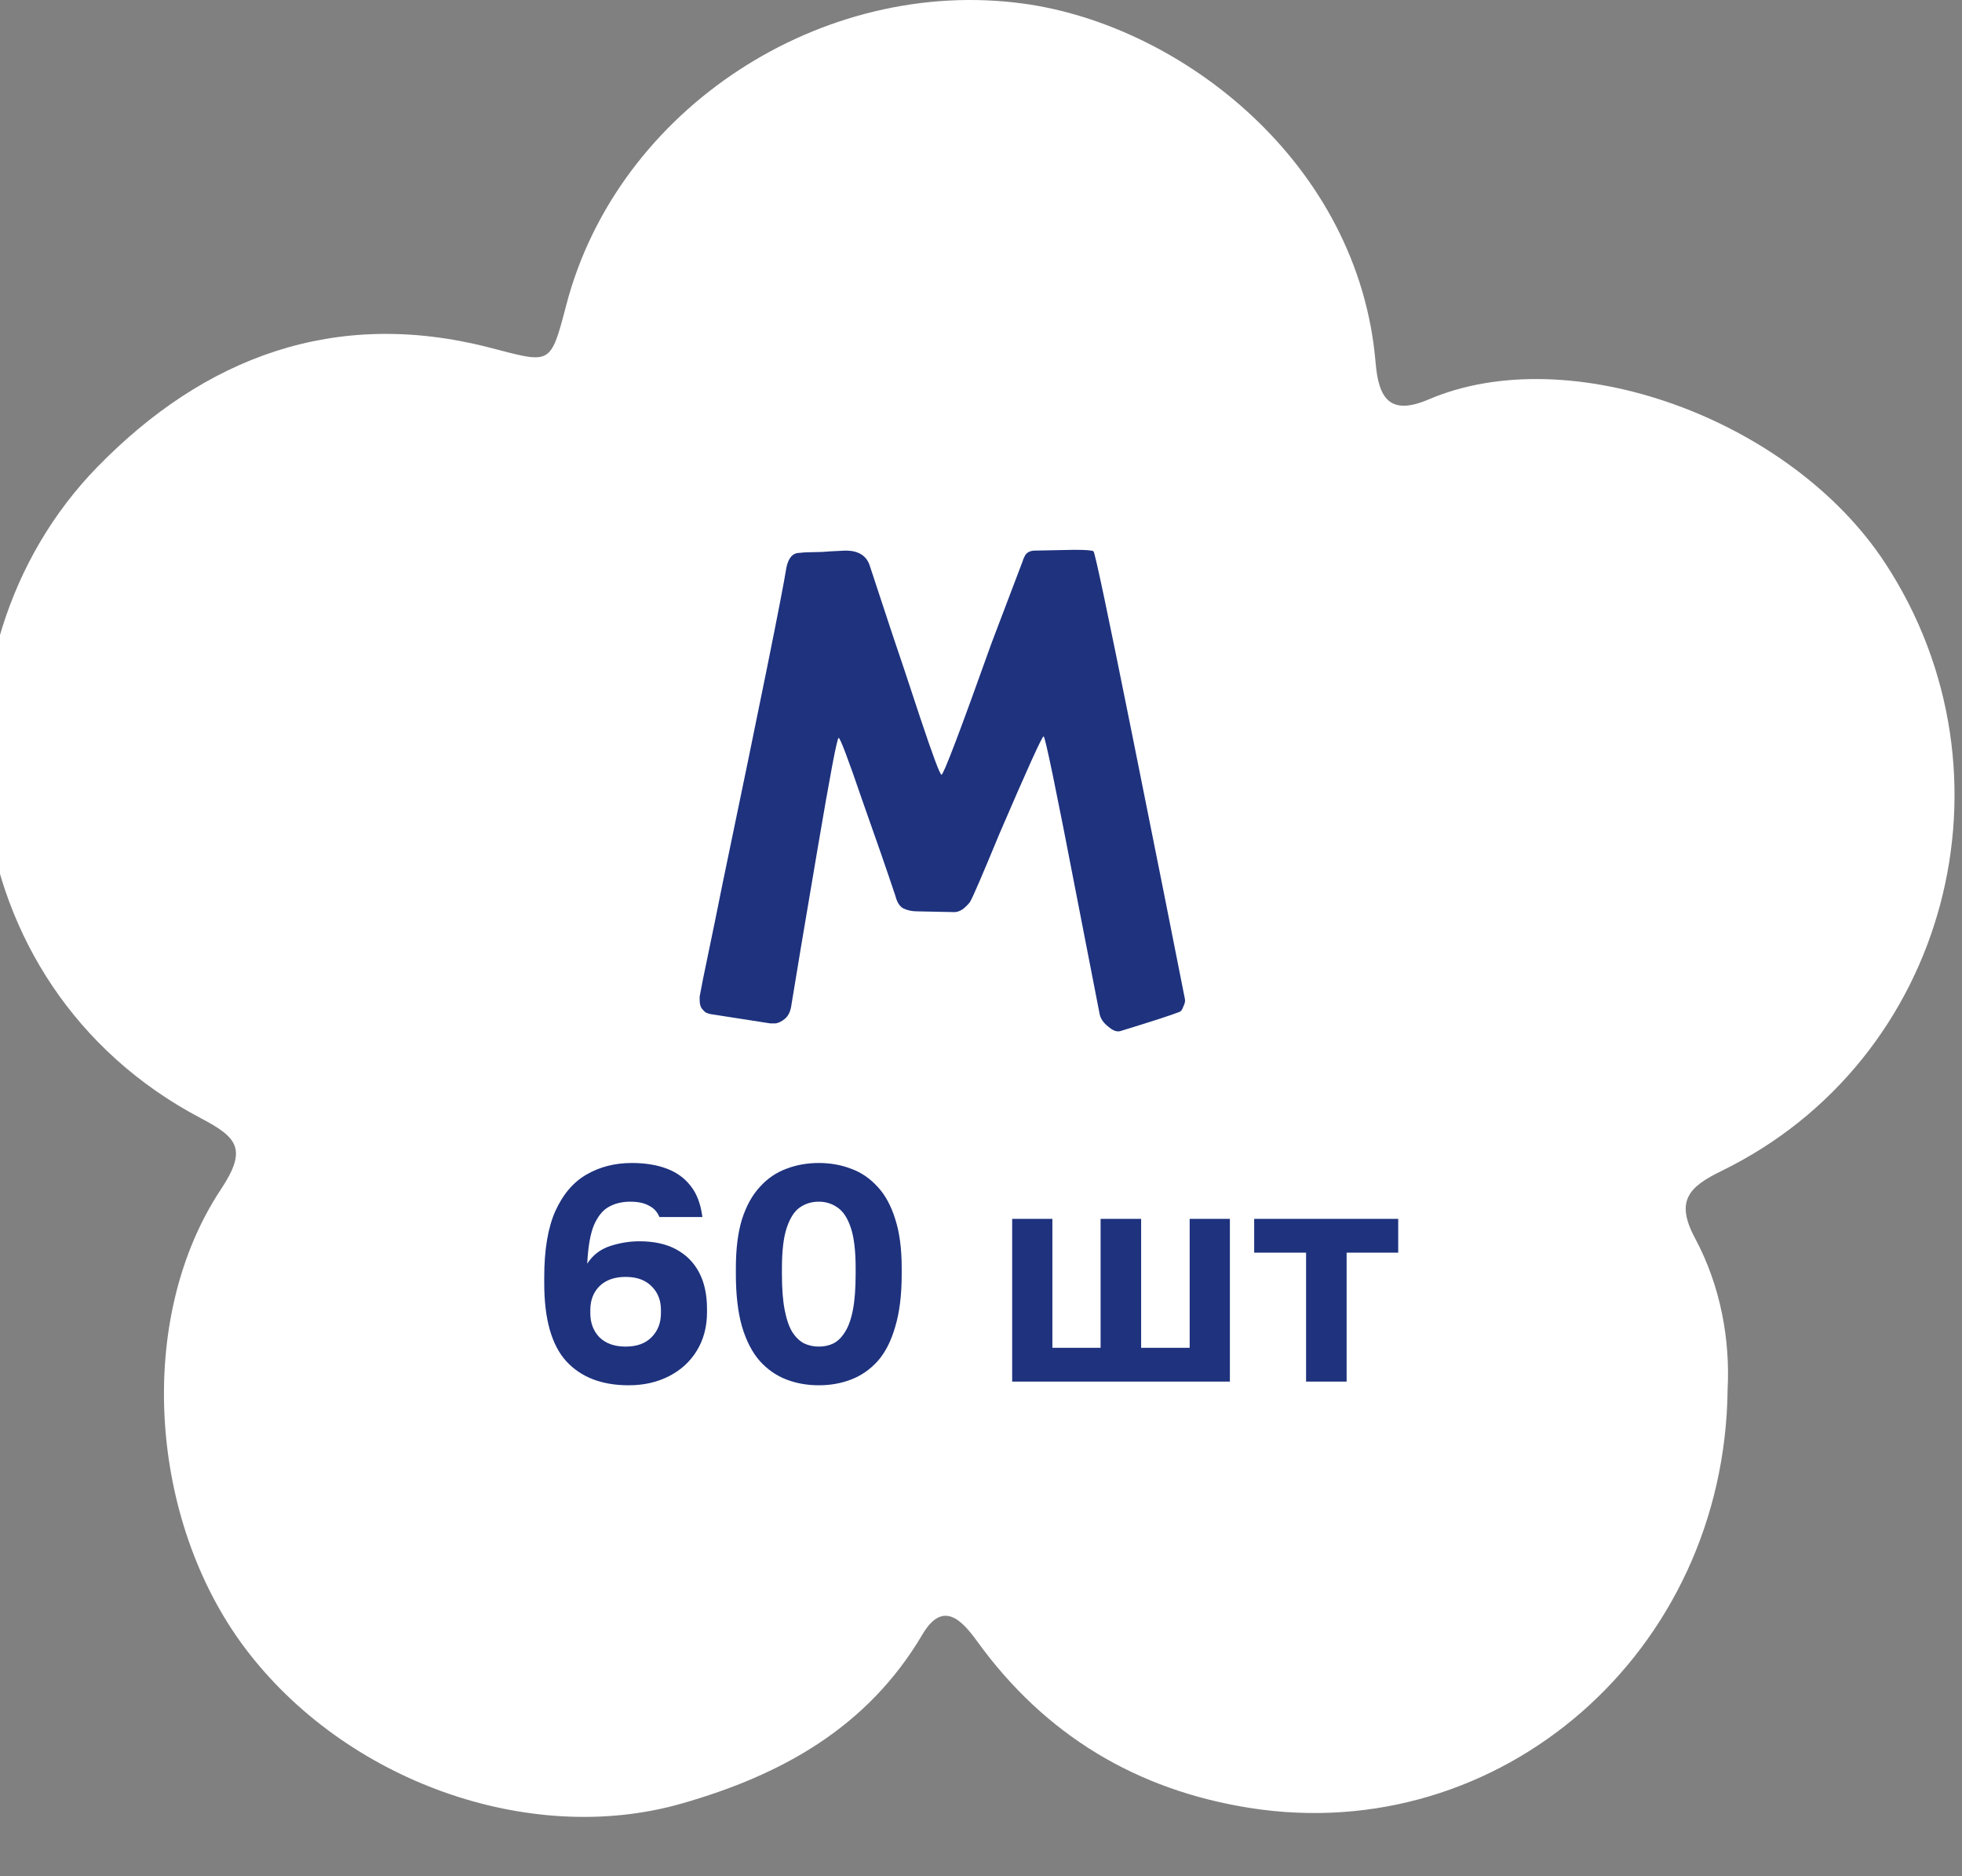
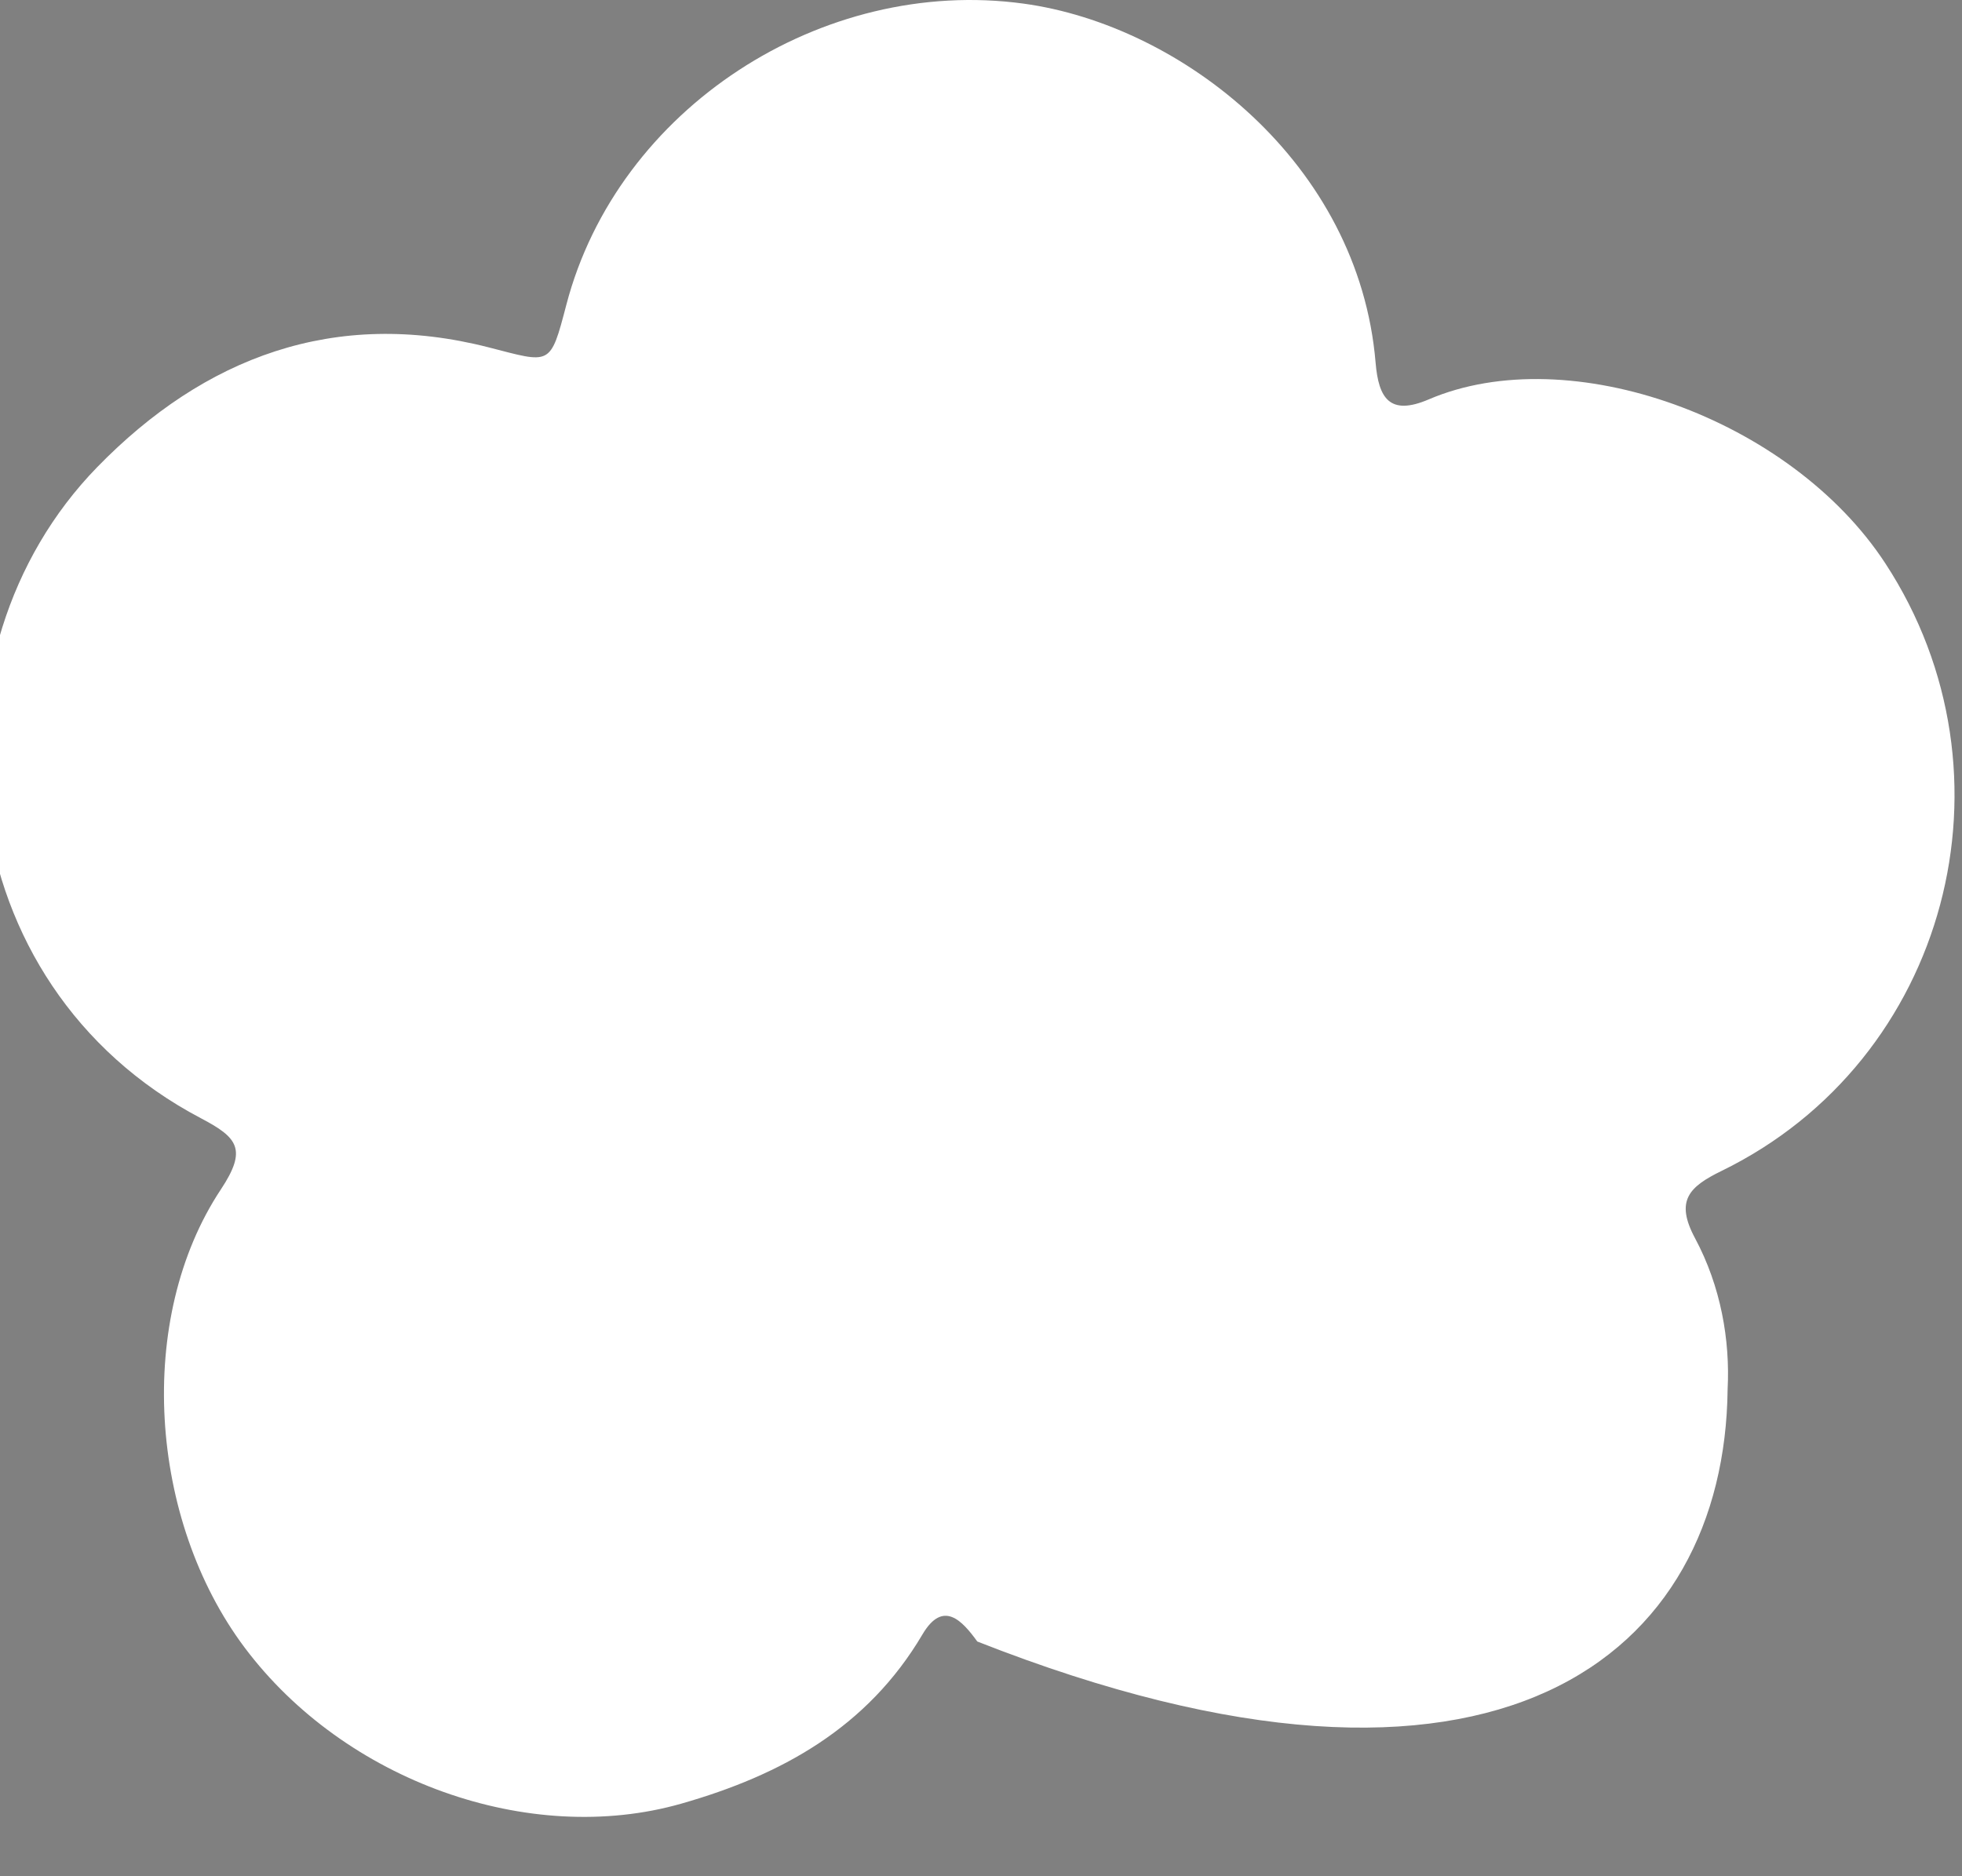
<svg xmlns="http://www.w3.org/2000/svg" width="115" height="110" viewBox="0 0 115 110" fill="none">
  <rect x="0" y="0" width="115" height="110" fill="#808080" stroke="none" />
  <g clip-path="url(#clip0_135_764)">
-     <path fill-rule="evenodd" clip-rule="evenodd" d="M101.262 81.451C101.411 78.569 100.866 75.42 99.354 72.597C98.172 70.391 98.999 69.58 100.91 68.647C114.175 62.175 118.593 45.406 110.508 33.031C104.954 24.53 91.998 19.879 83.74 23.417C81.449 24.398 80.803 23.339 80.629 21.265C79.65 9.579 69.275 1.481 59.992 0.212C48.197 -1.4 36.209 6.349 33.197 17.864C32.242 21.515 32.296 21.302 28.637 20.364C19.625 18.056 11.978 20.94 5.699 27.386C-4.771 38.132 -3.134 57.718 11.778 65.561C13.93 66.693 14.509 67.375 12.945 69.735C7.931 77.3 8.709 89.094 14.35 96.608C20.211 104.415 31.014 108.286 39.927 105.746C45.782 104.078 50.841 101.295 54.068 95.824C55.274 93.778 56.392 95.006 57.283 96.238C61.25 101.726 66.63 104.951 73.259 105.996C87.929 108.309 101.095 96.888 101.262 81.451ZM61.98 68.664C61.93 68.748 61.874 68.826 61.809 68.898C61.275 69.481 60.629 69.998 59.921 70.355C58.668 70.989 57.279 71.197 55.888 71.013C54.519 70.83 53.218 70.317 52.054 69.588C51.917 69.503 51.807 69.398 51.713 69.282C51.578 69.182 51.468 69.046 51.395 68.861C50.924 67.655 51.347 66.476 52.646 66.011C53.559 65.685 54.642 65.754 55.625 65.946C56.252 65.965 56.879 65.984 57.51 65.92C58.502 65.82 59.532 65.581 60.532 65.661C60.817 65.683 61.062 65.761 61.268 65.876C61.349 65.916 61.427 65.963 61.496 66.018C61.536 66.041 61.572 66.069 61.605 66.098C61.702 66.156 61.781 66.233 61.847 66.32C61.904 66.373 61.959 66.43 62.003 66.494C62.476 67.191 62.457 68.069 61.98 68.664ZM40.047 64.947C38.285 64.947 36.854 64.386 36.854 63.696C36.854 63.003 38.285 62.443 40.047 62.443C41.81 62.443 43.239 63.003 43.239 63.696C43.239 64.386 41.81 64.947 40.047 64.947ZM73.697 64.947C71.934 64.947 70.504 64.386 70.504 63.696C70.504 63.003 71.934 62.443 73.697 62.443C75.46 62.443 76.889 63.003 76.889 63.696C76.889 64.386 75.46 64.947 73.697 64.947ZM32.277 91.272C32.051 90.795 31.716 90.404 31.284 90.099C30.917 89.731 30.477 89.471 29.963 89.315C29.323 88.976 28.726 88.588 28.154 88.15C27.596 87.642 27.082 87.085 26.618 86.49L26.608 86.479C26.336 86.055 26.081 85.613 25.857 85.157C25.394 84.213 24.495 83.564 23.502 83.186C22.462 82.79 21.282 82.956 20.288 83.379C19.366 83.772 18.561 84.711 18.242 85.605C17.877 86.603 17.998 87.72 18.461 88.665C18.943 89.651 19.569 90.539 20.224 91.428C20.678 92.049 21.195 92.631 21.753 93.16C22.539 93.9 23.378 94.606 24.28 95.209C25.203 95.818 26.215 96.304 27.233 96.751C28.238 97.18 29.49 96.963 30.451 96.557C31.438 96.138 32.117 95.258 32.501 94.327C32.884 93.407 32.744 92.145 32.277 91.272ZM15.863 37.643C16.375 37.515 16.825 37.265 17.209 36.901C17.642 36.614 17.983 36.233 18.237 35.76C18.696 35.199 19.194 34.69 19.735 34.215C20.343 33.768 20.991 33.374 21.666 33.035L21.678 33.028C22.147 32.844 22.631 32.681 23.122 32.552C24.139 32.283 24.952 31.53 25.517 30.63C26.11 29.688 26.18 28.499 25.96 27.441C25.757 26.46 24.994 25.486 24.181 24.997C23.273 24.443 22.154 24.342 21.137 24.61C20.076 24.889 19.082 25.328 18.081 25.795C17.384 26.119 16.71 26.51 16.082 26.953C15.203 27.579 14.345 28.263 13.577 29.028C12.798 29.813 12.122 30.71 11.484 31.621C10.866 32.522 10.832 33.791 11.04 34.813C11.257 35.864 11.987 36.702 12.824 37.261C13.651 37.818 14.916 37.93 15.863 37.643ZM82.588 48.852C82.778 50.121 82.879 51.419 82.879 52.741C82.879 67.089 71.247 78.721 56.9 78.721C42.552 78.721 30.92 67.089 30.92 52.741C30.92 51.672 30.986 50.617 31.111 49.583C31.311 47.94 32.293 47.067 33.698 46.755C36.115 46.198 37.246 45.856 39.52 44.901C41.745 43.953 43.876 42.75 45.902 41.455C48.307 39.905 51.901 36.924 53.605 34.638C56.357 30.958 57.398 31.098 60.118 34.734C61.794 36.984 65.37 39.93 67.735 41.455C69.761 42.75 71.893 43.953 74.117 44.901C76.391 45.856 77.382 46.163 79.8 46.721C81.219 47.035 82.323 47.091 82.588 48.852Z" fill="white" />
+     <path fill-rule="evenodd" clip-rule="evenodd" d="M101.262 81.451C101.411 78.569 100.866 75.42 99.354 72.597C98.172 70.391 98.999 69.58 100.91 68.647C114.175 62.175 118.593 45.406 110.508 33.031C104.954 24.53 91.998 19.879 83.74 23.417C81.449 24.398 80.803 23.339 80.629 21.265C79.65 9.579 69.275 1.481 59.992 0.212C48.197 -1.4 36.209 6.349 33.197 17.864C32.242 21.515 32.296 21.302 28.637 20.364C19.625 18.056 11.978 20.94 5.699 27.386C-4.771 38.132 -3.134 57.718 11.778 65.561C13.93 66.693 14.509 67.375 12.945 69.735C7.931 77.3 8.709 89.094 14.35 96.608C20.211 104.415 31.014 108.286 39.927 105.746C45.782 104.078 50.841 101.295 54.068 95.824C55.274 93.778 56.392 95.006 57.283 96.238C87.929 108.309 101.095 96.888 101.262 81.451ZM61.98 68.664C61.93 68.748 61.874 68.826 61.809 68.898C61.275 69.481 60.629 69.998 59.921 70.355C58.668 70.989 57.279 71.197 55.888 71.013C54.519 70.83 53.218 70.317 52.054 69.588C51.917 69.503 51.807 69.398 51.713 69.282C51.578 69.182 51.468 69.046 51.395 68.861C50.924 67.655 51.347 66.476 52.646 66.011C53.559 65.685 54.642 65.754 55.625 65.946C56.252 65.965 56.879 65.984 57.51 65.92C58.502 65.82 59.532 65.581 60.532 65.661C60.817 65.683 61.062 65.761 61.268 65.876C61.349 65.916 61.427 65.963 61.496 66.018C61.536 66.041 61.572 66.069 61.605 66.098C61.702 66.156 61.781 66.233 61.847 66.32C61.904 66.373 61.959 66.43 62.003 66.494C62.476 67.191 62.457 68.069 61.98 68.664ZM40.047 64.947C38.285 64.947 36.854 64.386 36.854 63.696C36.854 63.003 38.285 62.443 40.047 62.443C41.81 62.443 43.239 63.003 43.239 63.696C43.239 64.386 41.81 64.947 40.047 64.947ZM73.697 64.947C71.934 64.947 70.504 64.386 70.504 63.696C70.504 63.003 71.934 62.443 73.697 62.443C75.46 62.443 76.889 63.003 76.889 63.696C76.889 64.386 75.46 64.947 73.697 64.947ZM32.277 91.272C32.051 90.795 31.716 90.404 31.284 90.099C30.917 89.731 30.477 89.471 29.963 89.315C29.323 88.976 28.726 88.588 28.154 88.15C27.596 87.642 27.082 87.085 26.618 86.49L26.608 86.479C26.336 86.055 26.081 85.613 25.857 85.157C25.394 84.213 24.495 83.564 23.502 83.186C22.462 82.79 21.282 82.956 20.288 83.379C19.366 83.772 18.561 84.711 18.242 85.605C17.877 86.603 17.998 87.72 18.461 88.665C18.943 89.651 19.569 90.539 20.224 91.428C20.678 92.049 21.195 92.631 21.753 93.16C22.539 93.9 23.378 94.606 24.28 95.209C25.203 95.818 26.215 96.304 27.233 96.751C28.238 97.18 29.49 96.963 30.451 96.557C31.438 96.138 32.117 95.258 32.501 94.327C32.884 93.407 32.744 92.145 32.277 91.272ZM15.863 37.643C16.375 37.515 16.825 37.265 17.209 36.901C17.642 36.614 17.983 36.233 18.237 35.76C18.696 35.199 19.194 34.69 19.735 34.215C20.343 33.768 20.991 33.374 21.666 33.035L21.678 33.028C22.147 32.844 22.631 32.681 23.122 32.552C24.139 32.283 24.952 31.53 25.517 30.63C26.11 29.688 26.18 28.499 25.96 27.441C25.757 26.46 24.994 25.486 24.181 24.997C23.273 24.443 22.154 24.342 21.137 24.61C20.076 24.889 19.082 25.328 18.081 25.795C17.384 26.119 16.71 26.51 16.082 26.953C15.203 27.579 14.345 28.263 13.577 29.028C12.798 29.813 12.122 30.71 11.484 31.621C10.866 32.522 10.832 33.791 11.04 34.813C11.257 35.864 11.987 36.702 12.824 37.261C13.651 37.818 14.916 37.93 15.863 37.643ZM82.588 48.852C82.778 50.121 82.879 51.419 82.879 52.741C82.879 67.089 71.247 78.721 56.9 78.721C42.552 78.721 30.92 67.089 30.92 52.741C30.92 51.672 30.986 50.617 31.111 49.583C31.311 47.94 32.293 47.067 33.698 46.755C36.115 46.198 37.246 45.856 39.52 44.901C41.745 43.953 43.876 42.75 45.902 41.455C48.307 39.905 51.901 36.924 53.605 34.638C56.357 30.958 57.398 31.098 60.118 34.734C61.794 36.984 65.37 39.93 67.735 41.455C69.761 42.75 71.893 43.953 74.117 44.901C76.391 45.856 77.382 46.163 79.8 46.721C81.219 47.035 82.323 47.091 82.588 48.852Z" fill="white" />
    <rect x="29.948" y="30.134" width="57.009" height="52.122" fill="white" />
    <ellipse cx="20.175" cy="37.056" rx="13.03" ry="15.066" fill="white" />
    <ellipse cx="29.134" cy="86.736" rx="13.03" ry="15.066" fill="white" />
-     <path d="M62.97 32.235C63.66 32.235 64.035 32.265 64.095 32.325C64.185 32.415 64.935 35.97 66.345 42.99C67.755 50.01 68.79 55.2 69.45 58.56C69.48 58.68 69.45 58.83 69.36 59.01C69.3 59.19 69.225 59.295 69.135 59.325C68.685 59.505 67.53 59.88 65.67 60.45C65.46 60.51 65.22 60.42 64.95 60.18C64.68 59.97 64.515 59.73 64.455 59.46L63.15 52.755C61.92 46.365 61.26 43.17 61.17 43.17C61.08 43.17 60.21 45.09 58.56 48.93C57.57 51.33 57 52.65 56.85 52.89C56.76 53.01 56.625 53.145 56.445 53.295C56.265 53.415 56.1 53.475 55.95 53.475L53.745 53.43C53.445 53.43 53.175 53.37 52.935 53.25C52.725 53.13 52.575 52.89 52.485 52.53C52.005 51.09 51.345 49.185 50.505 46.815C49.695 44.445 49.245 43.26 49.155 43.26C49.065 43.26 48.645 45.48 47.895 49.92C47.145 54.33 46.635 57.375 46.365 59.055C46.305 59.355 46.185 59.58 46.005 59.73C45.825 59.88 45.645 59.97 45.465 60C45.315 60 45.21 60 45.15 60L41.685 59.46C41.655 59.46 41.595 59.445 41.505 59.415C41.385 59.385 41.28 59.31 41.19 59.19C41.07 59.07 41.01 58.89 41.01 58.65V58.425C41.1 57.915 41.265 57.09 41.505 55.95C41.745 54.81 42.03 53.415 42.36 51.765C44.58 41.115 45.825 34.95 46.095 33.27C46.215 32.7 46.47 32.415 46.86 32.415C47.1 32.385 47.385 32.37 47.715 32.37C48.045 32.37 48.36 32.355 48.66 32.325L49.56 32.28C50.28 32.28 50.745 32.55 50.955 33.09L52.35 37.32C52.65 38.19 53.175 39.765 53.925 42.045C54.675 44.295 55.095 45.42 55.185 45.42C55.305 45.42 56.28 42.855 58.11 37.725L59.955 32.865C59.955 32.835 60 32.73 60.09 32.55C60.21 32.37 60.405 32.28 60.675 32.28L62.97 32.235Z" fill="#1E327E" />
-     <path d="M36.85 81.216C35.278 81.216 34.06 80.748 33.196 79.812C32.332 78.864 31.9 77.34 31.9 75.24V74.88C31.9 73.272 32.116 71.982 32.548 71.01C32.992 70.026 33.598 69.312 34.366 68.868C35.146 68.412 36.034 68.184 37.03 68.184C37.81 68.184 38.488 68.292 39.064 68.508C39.652 68.724 40.126 69.066 40.486 69.534C40.846 69.99 41.074 70.596 41.17 71.352H38.65C38.53 71.052 38.326 70.83 38.038 70.686C37.762 70.53 37.396 70.452 36.94 70.452C36.46 70.452 36.04 70.554 35.68 70.758C35.332 70.95 35.044 71.304 34.816 71.82C34.6 72.336 34.468 73.092 34.42 74.088C34.732 73.596 35.17 73.254 35.734 73.062C36.31 72.87 36.892 72.774 37.48 72.774C38.332 72.774 39.046 72.93 39.622 73.242C40.21 73.554 40.66 74.004 40.972 74.592C41.284 75.18 41.44 75.894 41.44 76.734V76.932C41.44 77.784 41.242 78.534 40.846 79.182C40.462 79.818 39.922 80.316 39.226 80.676C38.53 81.036 37.738 81.216 36.85 81.216ZM36.67 78.948C37.318 78.948 37.822 78.768 38.182 78.408C38.554 78.036 38.74 77.562 38.74 76.986V76.806C38.74 76.23 38.554 75.762 38.182 75.402C37.822 75.042 37.318 74.862 36.67 74.862C36.022 74.862 35.512 75.042 35.14 75.402C34.78 75.762 34.6 76.23 34.6 76.806V76.986C34.6 77.562 34.78 78.036 35.14 78.408C35.512 78.768 36.022 78.948 36.67 78.948ZM47.992 81.216C47.308 81.216 46.672 81.102 46.084 80.874C45.496 80.646 44.98 80.286 44.536 79.794C44.092 79.29 43.744 78.618 43.492 77.778C43.252 76.938 43.132 75.912 43.132 74.7V74.34C43.132 73.212 43.252 72.258 43.492 71.478C43.744 70.698 44.092 70.068 44.536 69.588C44.98 69.096 45.496 68.742 46.084 68.526C46.672 68.298 47.308 68.184 47.992 68.184C48.676 68.184 49.312 68.298 49.9 68.526C50.488 68.742 51.004 69.096 51.448 69.588C51.892 70.068 52.234 70.698 52.474 71.478C52.726 72.258 52.852 73.212 52.852 74.34V74.7C52.852 75.912 52.726 76.938 52.474 77.778C52.234 78.618 51.892 79.29 51.448 79.794C51.004 80.286 50.488 80.646 49.9 80.874C49.312 81.102 48.676 81.216 47.992 81.216ZM47.992 78.948C48.304 78.948 48.586 78.888 48.838 78.768C49.102 78.636 49.33 78.414 49.522 78.102C49.726 77.79 49.882 77.358 49.99 76.806C50.098 76.254 50.152 75.552 50.152 74.7V74.34C50.152 73.32 50.056 72.528 49.864 71.964C49.672 71.4 49.414 71.01 49.09 70.794C48.766 70.566 48.4 70.452 47.992 70.452C47.572 70.452 47.2 70.566 46.876 70.794C46.564 71.01 46.312 71.4 46.12 71.964C45.928 72.528 45.832 73.32 45.832 74.34V74.7C45.832 75.552 45.886 76.254 45.994 76.806C46.102 77.358 46.252 77.79 46.444 78.102C46.648 78.414 46.882 78.636 47.146 78.768C47.41 78.888 47.692 78.948 47.992 78.948ZM59.327 81V71.46H61.684V79.02H64.51V71.46H66.886V79.02H69.731V71.46H72.088V81H59.327ZM76.554 81V73.44H73.512V71.46H81.954V73.44H78.93V81H76.554Z" fill="#1E327E" />
  </g>
  <defs>
    <clipPath id="clip0_135_764">
      <path d="M9.6165e-06 0L93 8.13032e-06C105.15 9.19253e-06 115 9.85 115 22L115 88C115 100.15 105.15 110 93 110L0 110L9.6165e-06 0Z" fill="white" />
    </clipPath>
  </defs>
</svg>